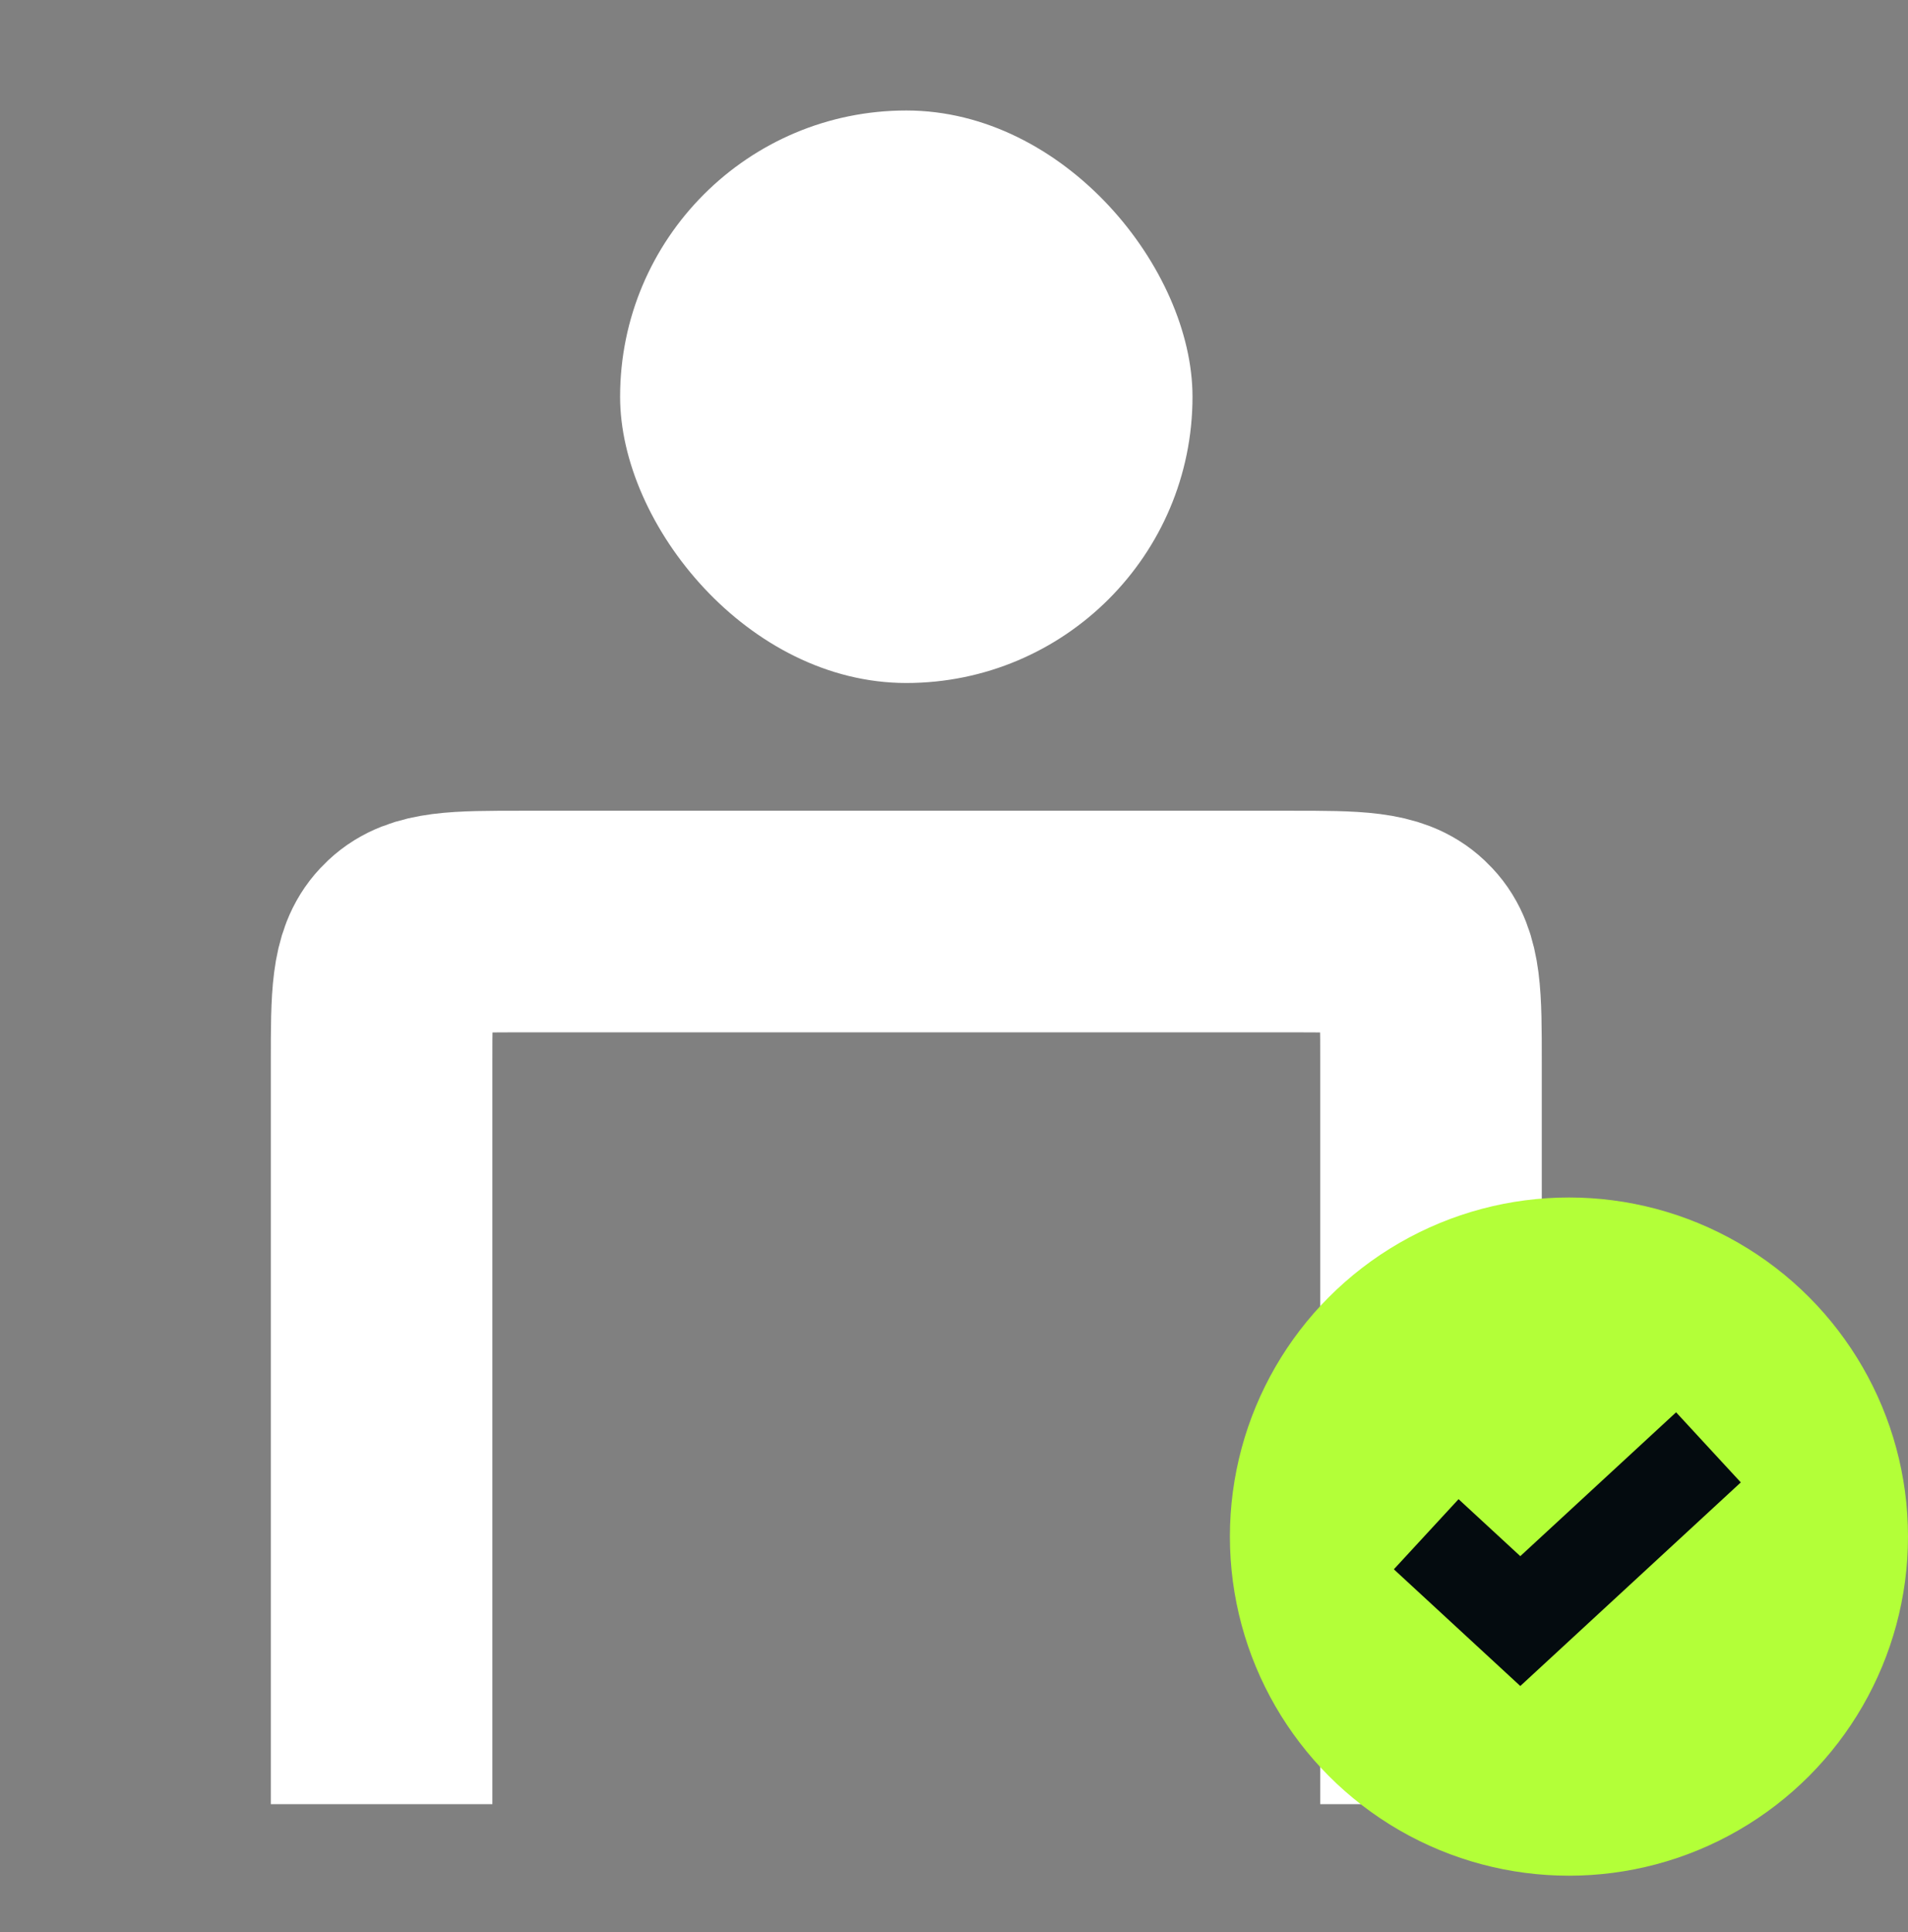
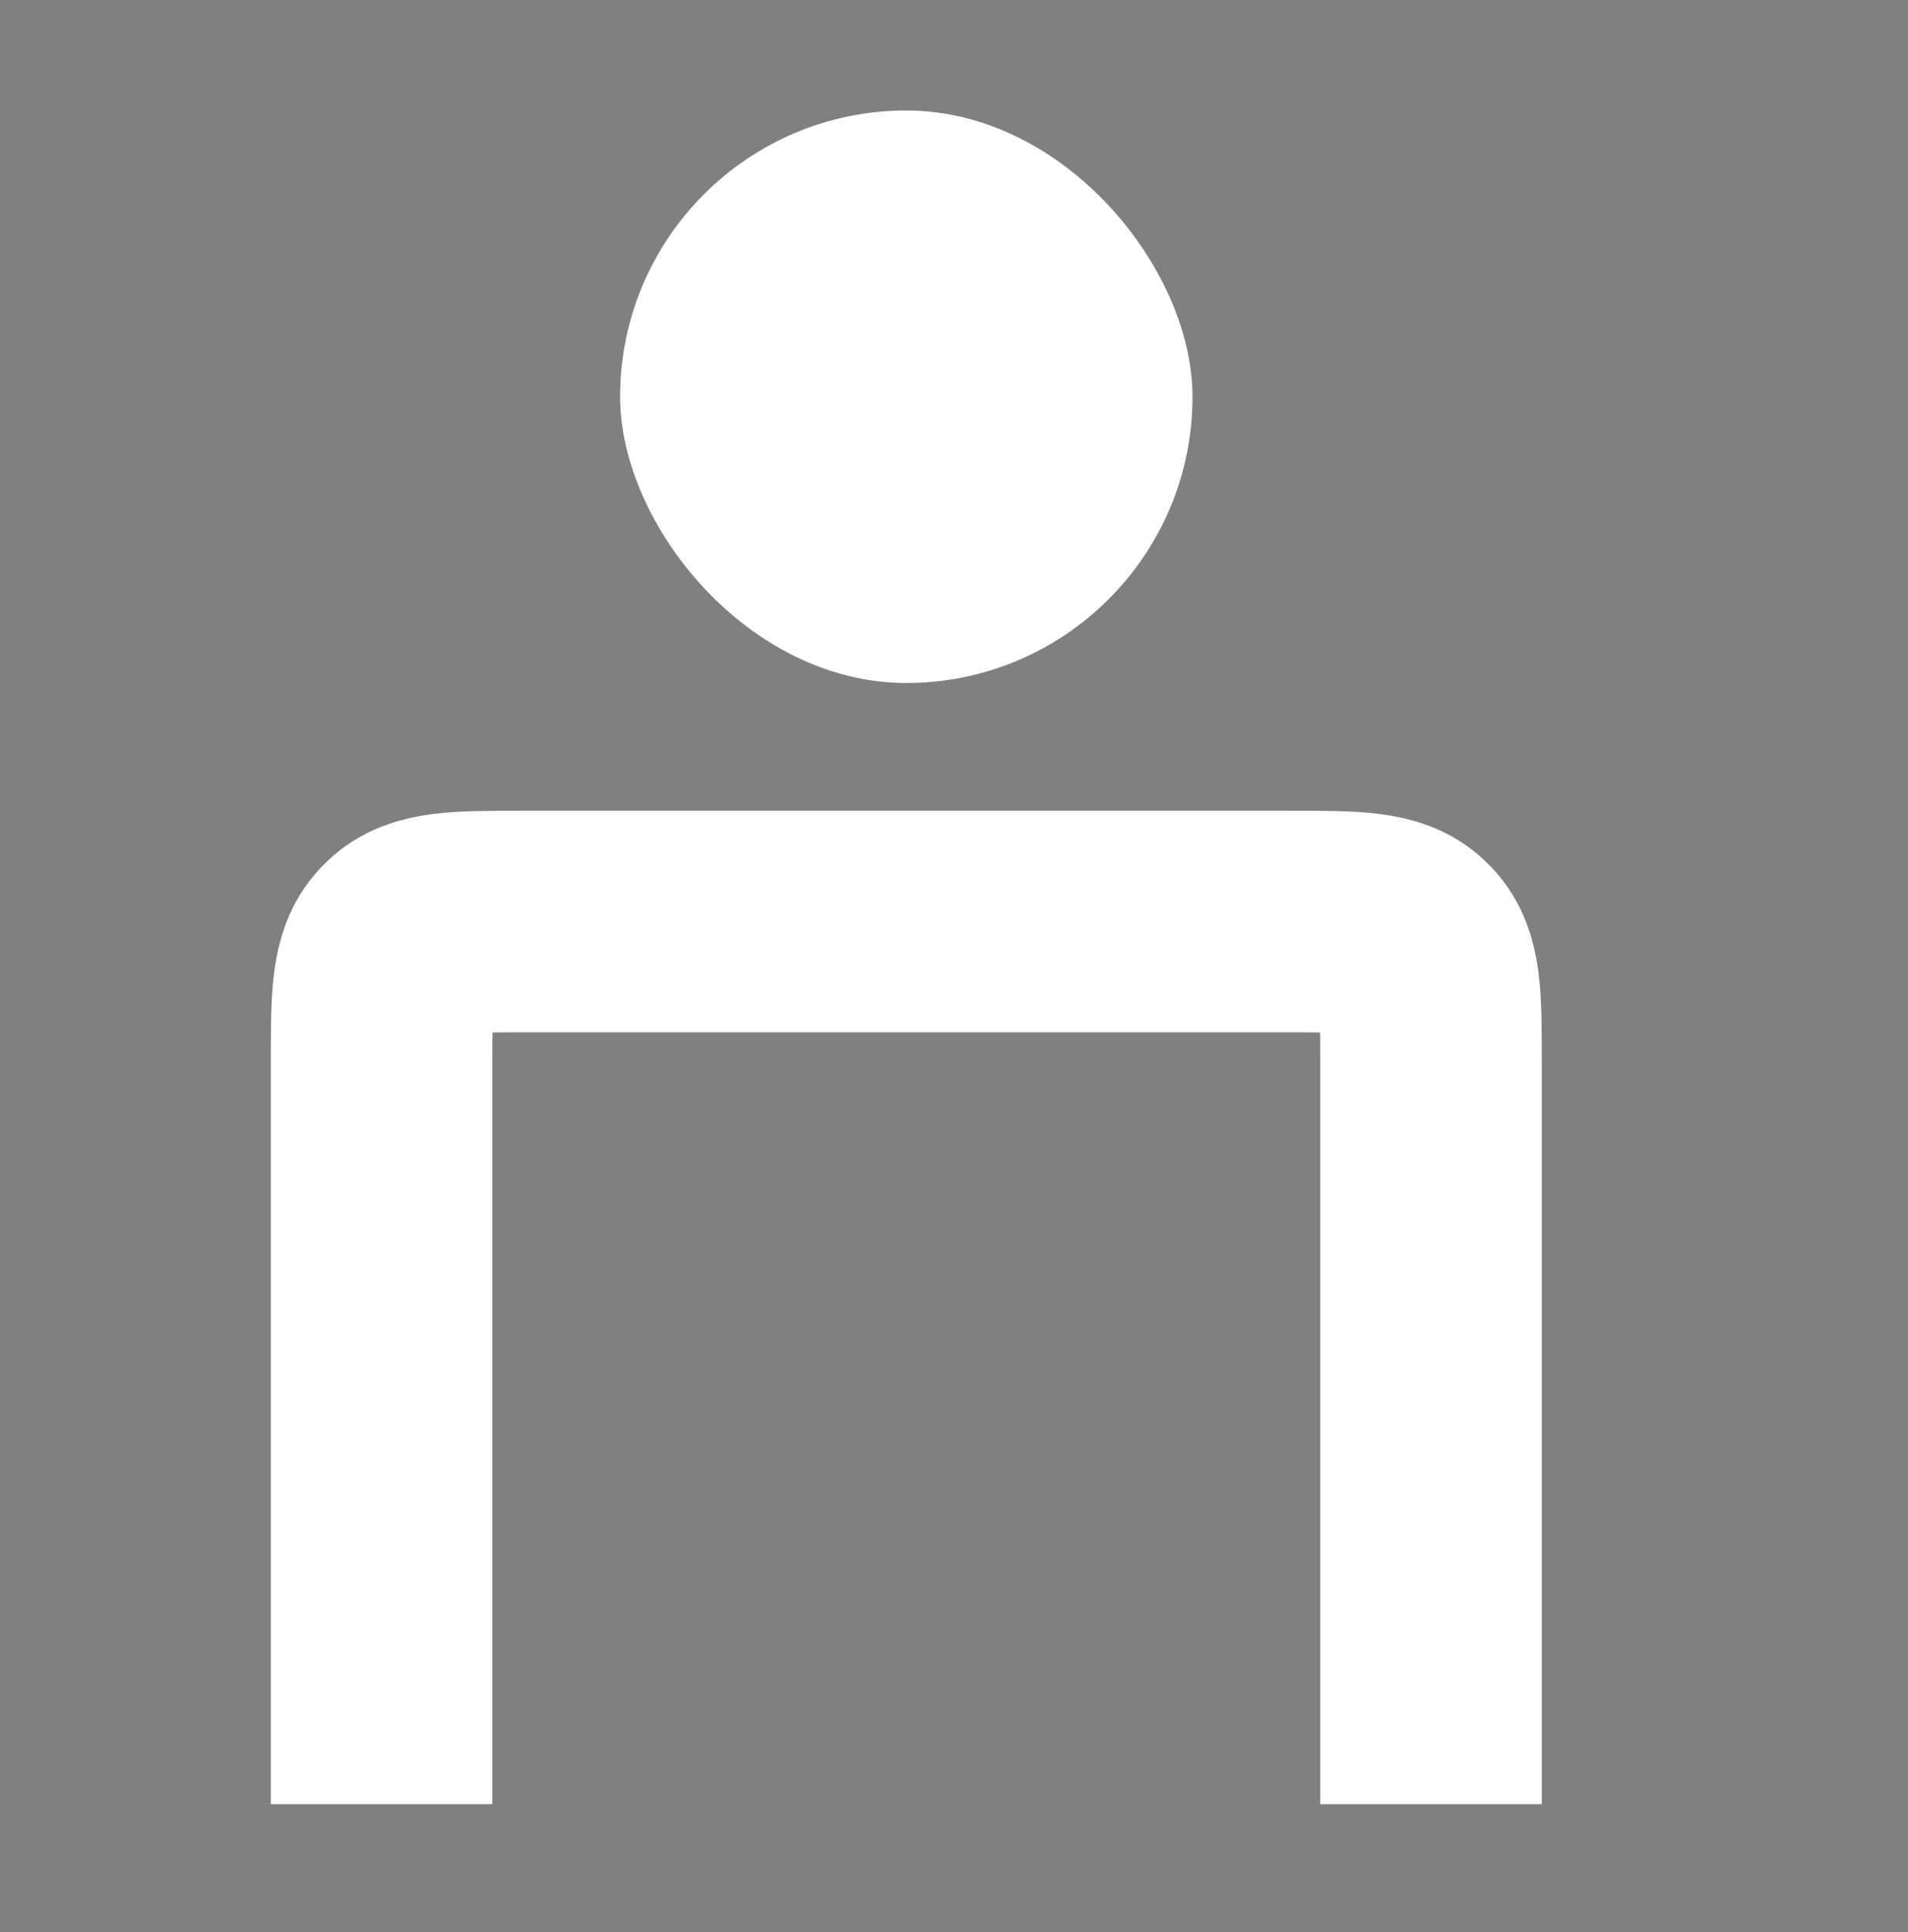
<svg xmlns="http://www.w3.org/2000/svg" width="80" height="81" viewBox="0 0 80 81" fill="none">
  <rect x="0" y="0" width="80" height="81" fill="#808080" stroke="none" />
  <rect x="26" y="4.632" width="24" height="24" rx="12" fill="white" />
  <path d="M60 75.632V44.512C60 41.8 60 40.444 59.187 39.578C59.144 39.532 59.099 39.488 59.054 39.445C58.188 38.632 56.832 38.632 54.12 38.632H21.88C19.168 38.632 17.812 38.632 16.946 39.445C16.901 39.488 16.856 39.532 16.813 39.578C16 40.444 16 41.8 16 44.512V75.632" stroke="white" stroke-width="9.29" />
-   <circle cx="65.784" cy="64.416" r="14.216" fill="#B3FF38" />
-   <path d="M59.799 64.317L63.744 67.958L71.633 60.675" stroke="#040B0F" stroke-width="4" />
</svg>